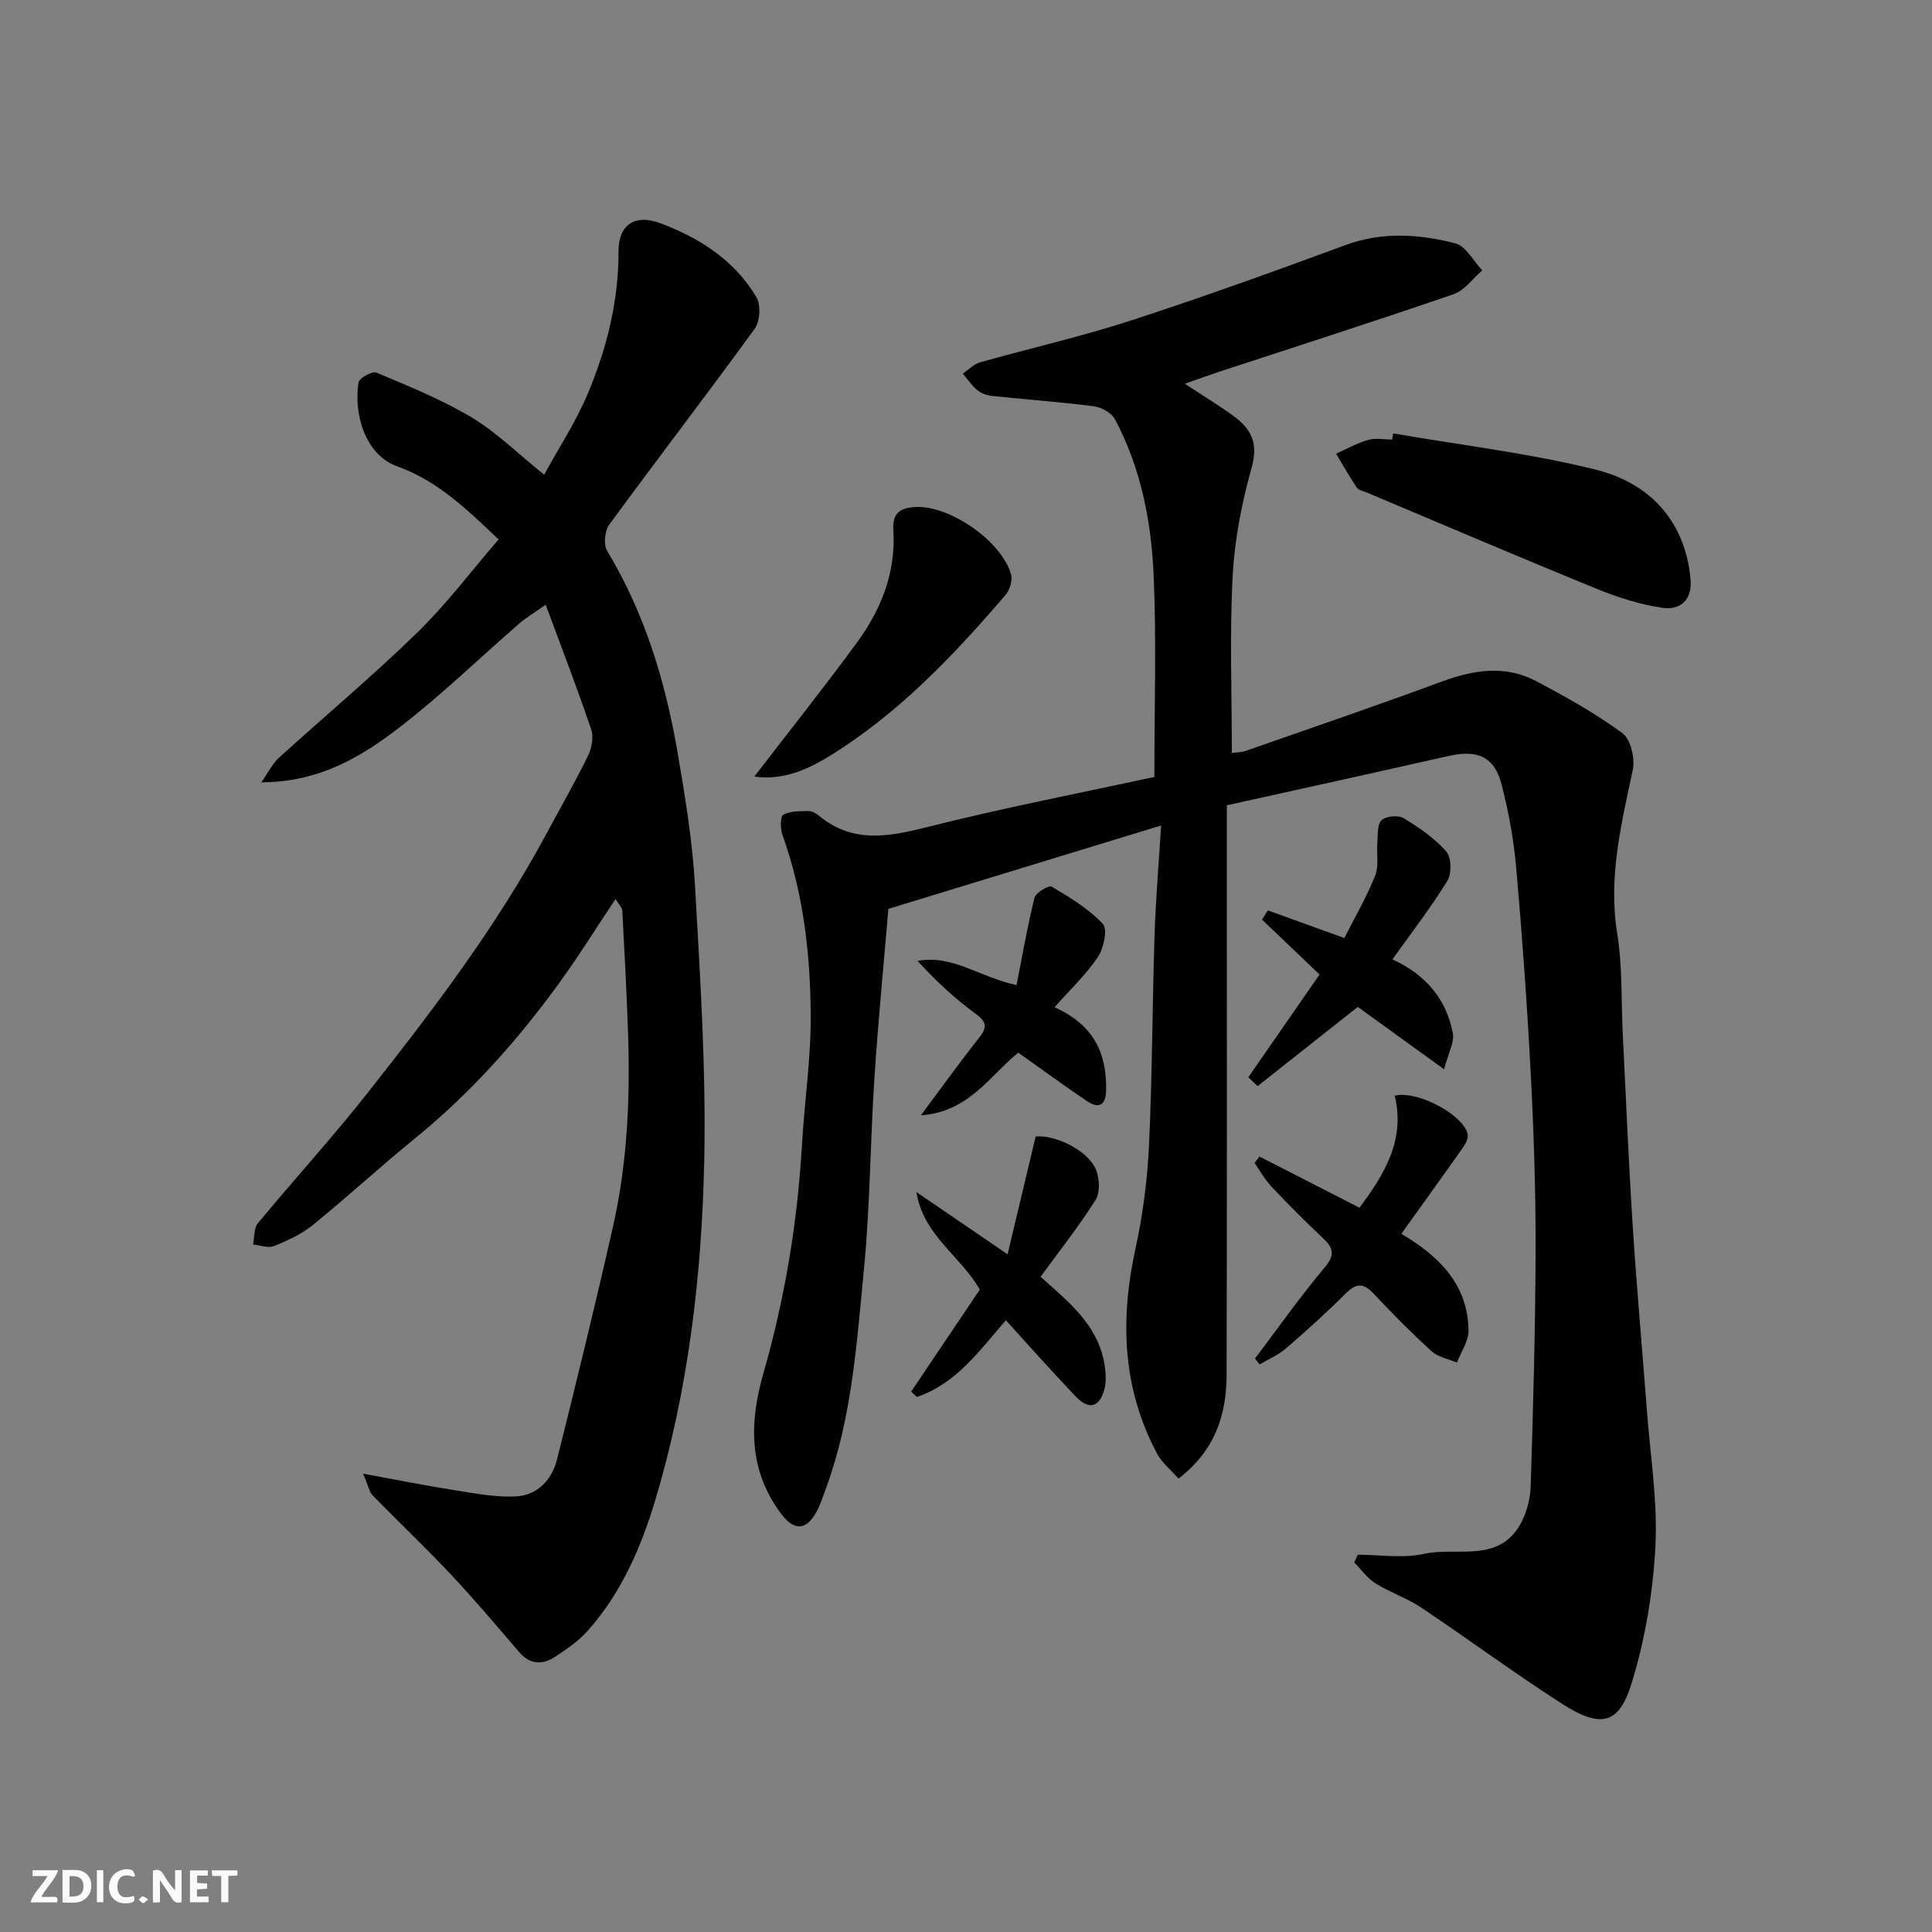
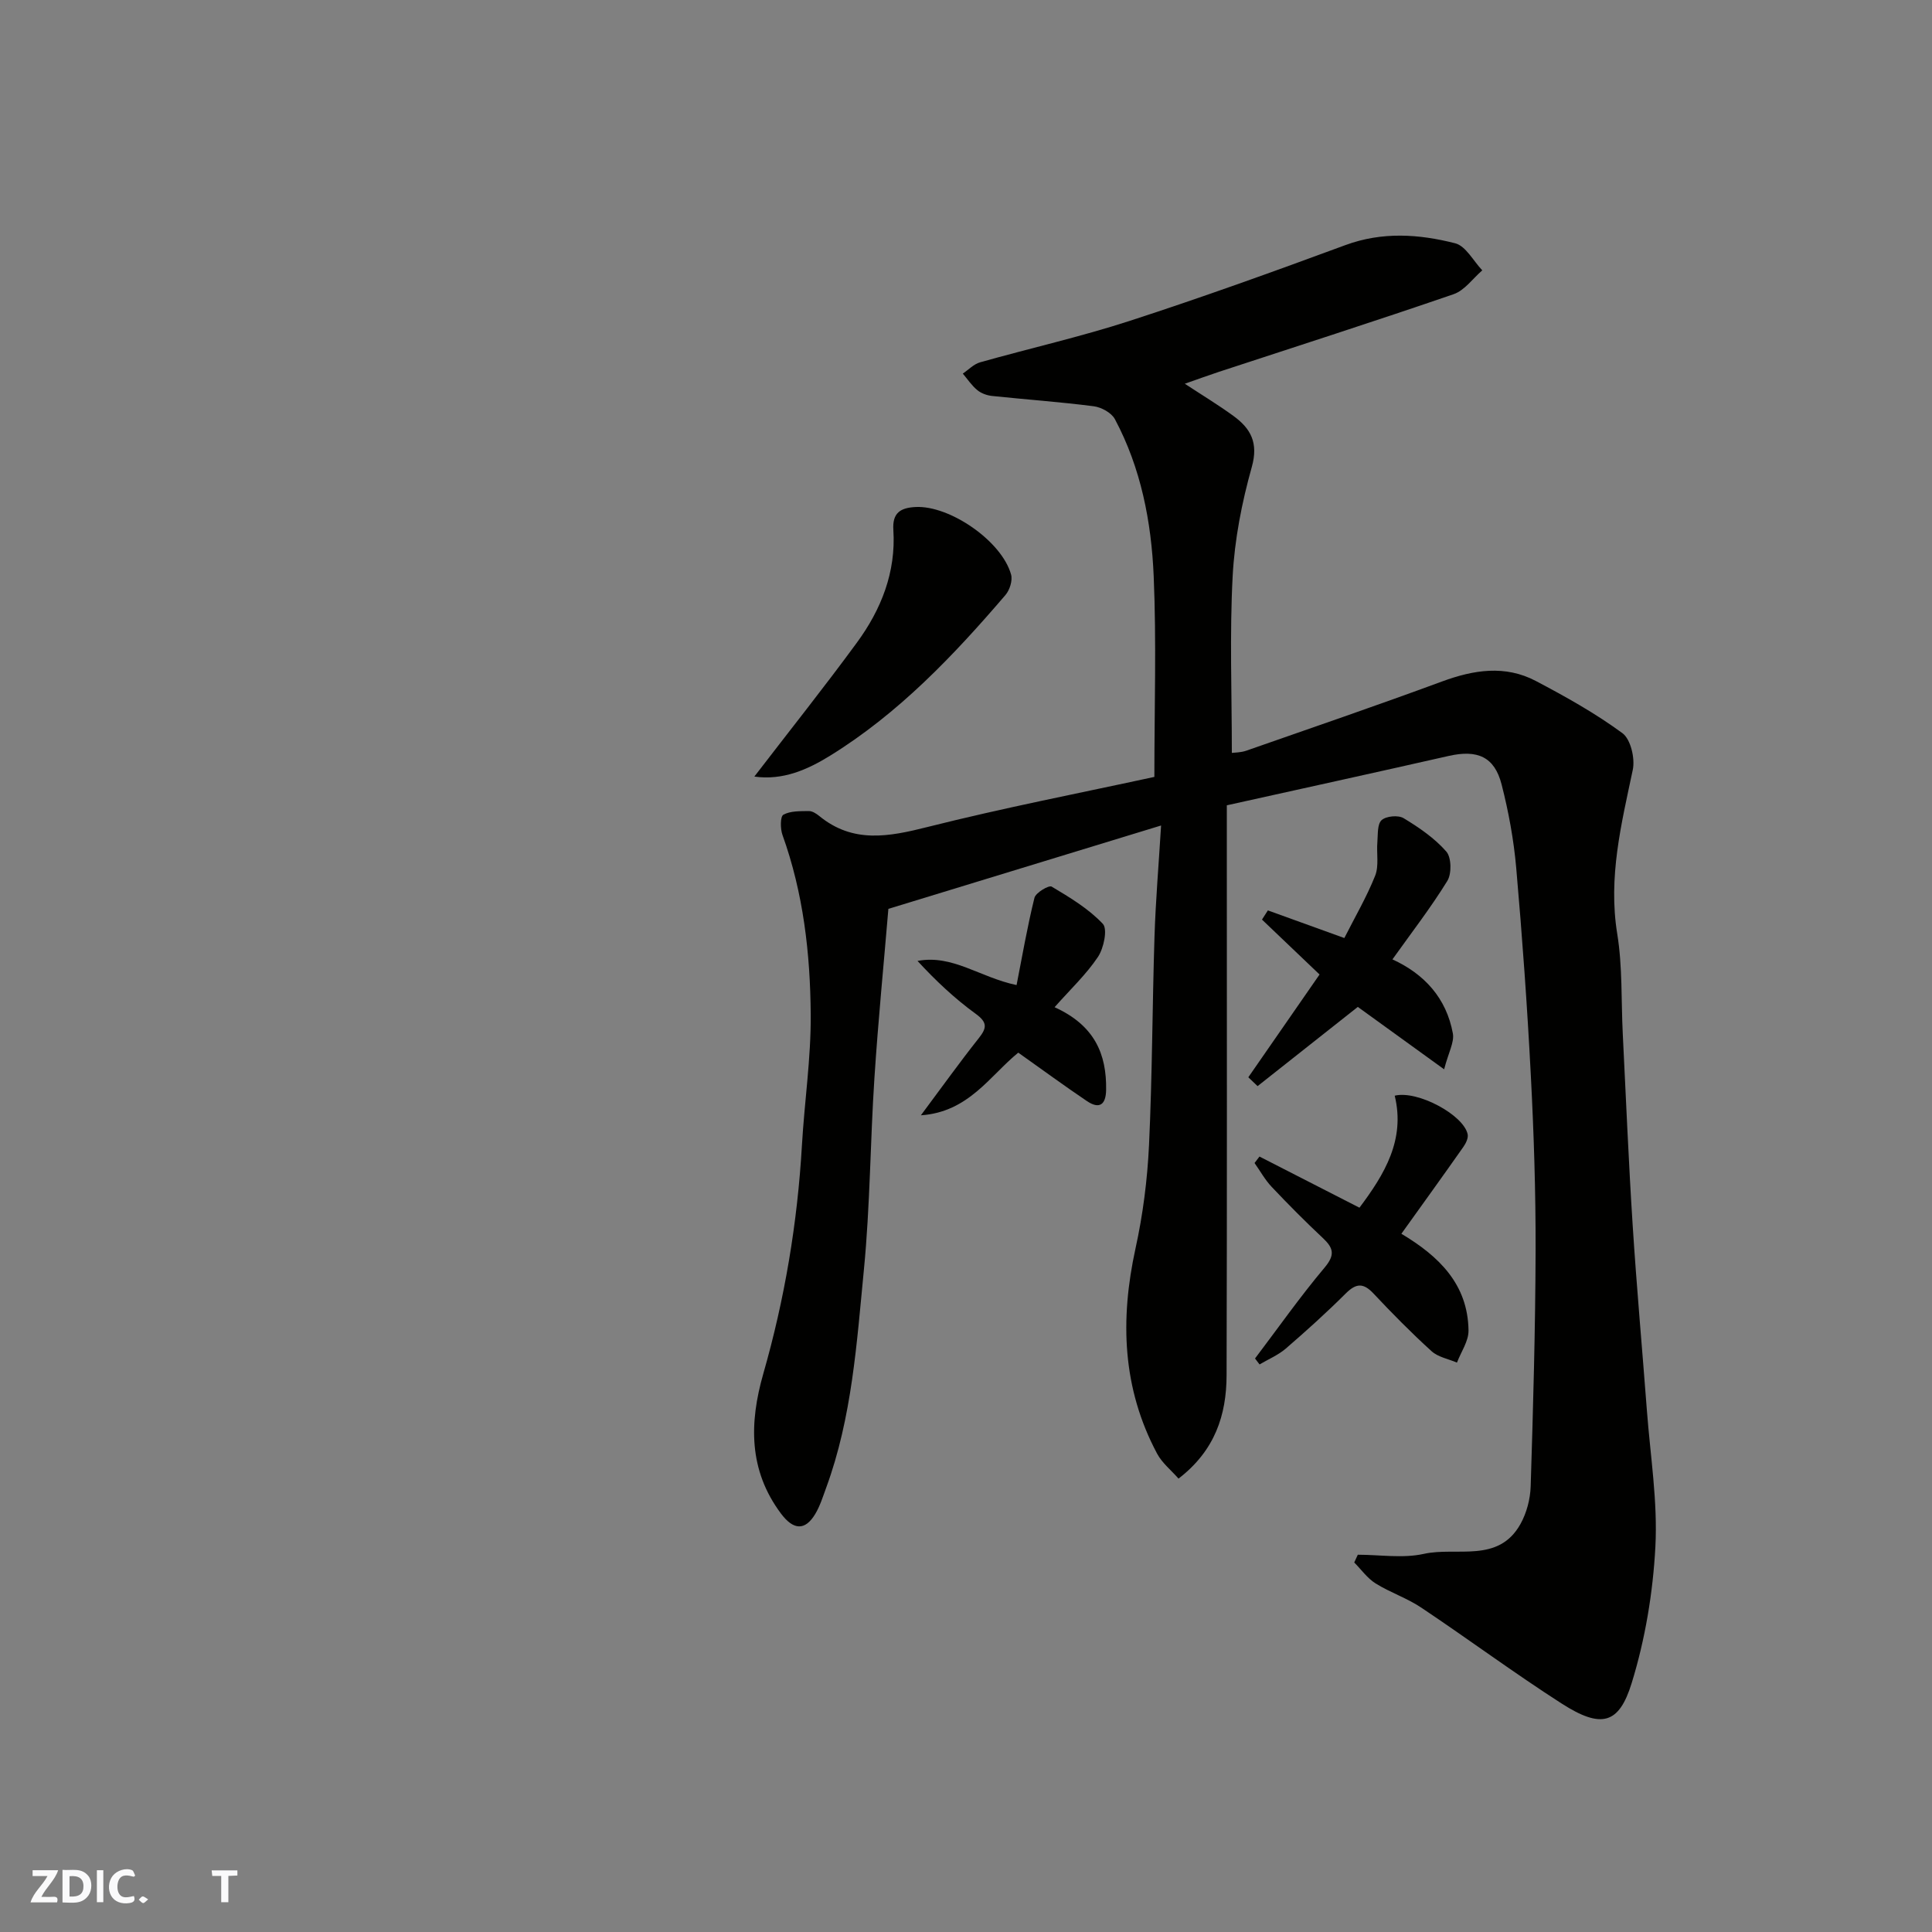
<svg xmlns="http://www.w3.org/2000/svg" enable-background="new 0 0 400 400" viewBox="0 0 400 400">
  <rect x="0" y="0" width="400" height="400" fill="#808080" stroke="none" />
  <g fill="#fafafb">
-     <path d="m37.59 393.81c-.92.31-1.52.05-2-.78-.7-1.2-1.52-2.34-2.47-3.78v4.59c-.55.03-.95.05-1.41.07-.03-.37-.06-.64-.06-.91 0-1.91 0-3.81 0-5.7 1.13-.41 1.77-.03 2.29.91.62 1.11 1.38 2.14 2.31 3.19v-4.2h1.35v6.61z" />
    <path d="m12.94 393.88v-6.75c1.9.19 3.93-.54 5.37 1.29.8 1.01.78 2.88.03 3.97-1.37 1.97-3.4 1.51-5.4 1.49m1.45-1.22c2.04.12 2.92-.58 2.89-2.21-.03-1.51-.98-2.19-2.89-2z" />
    <path d="m11.81 393.87h-5.49c.68-2.18 2.47-3.48 3.51-5.45h-3.08v-1.21h5.29c-.71 2.13-2.44 3.48-3.47 5.51.86 0 1.63.04 2.39-.01.79-.05 1.14.21.85 1.16" />
-     <path d="m39.33 393.86v-6.61h3.7v1.07h-2.22v1.52c.68.04 1.34.09 2.07.13v1.07c-.72.05-1.38.09-2.1.14v1.48h2.4v1.19h-3.85z" />
    <path d="m27.71 388.56c-1.15-.3-2.46-.61-3.1.64-.37.73-.41 1.93-.06 2.67.63 1.35 1.99.93 3.17.68.35.94-.01 1.32-.93 1.46-1.62.25-3.05-.27-3.76-1.48-.73-1.24-.6-3.03.31-4.17.88-1.11 2.71-1.7 4-1.16.32.13.44.74.65 1.12-.1.08-.19.16-.28.24" />
    <path d="m49.15 387.24v1.07c-.59.02-1.17.05-1.87.08v5.44h-1.48v-5.44h-1.85c-.05-.4-.08-.73-.13-1.15z" />
    <path d="m20.06 387.21h1.33v6.62h-1.33z" />
    <path d="m30.68 393.25c-.49.38-.8.79-1.05.76-.32-.05-.6-.45-.9-.7.26-.24.51-.64.8-.67.29-.04.62.3 1.15.61" />
  </g>
  <path d="m239 160.85c0-14.38.44-27.99-.14-41.55-.48-11.27-2.63-22.4-8.04-32.53-.71-1.32-2.8-2.46-4.39-2.66-6.98-.9-14.01-1.39-21.02-2.13-1.07-.11-2.26-.54-3.07-1.21-1.16-.95-2.02-2.26-3-3.42 1.18-.8 2.26-1.96 3.56-2.33 10.32-2.92 20.82-5.28 31.01-8.59 14.99-4.87 29.84-10.22 44.63-15.68 7.64-2.82 15.25-2.29 22.74-.38 2.2.56 3.76 3.66 5.61 5.6-1.96 1.69-3.66 4.16-5.94 4.94-16.15 5.56-32.43 10.77-48.66 16.1-2.16.71-4.29 1.5-6.99 2.44 3.53 2.32 6.91 4.36 10.09 6.68 3.56 2.6 5.19 5.54 3.78 10.56-2.06 7.34-3.56 15-3.96 22.59-.64 12.04-.17 24.15-.17 36.6.57-.08 1.86-.06 3-.46 13.52-4.72 27.07-9.37 40.5-14.32 6.58-2.43 13.09-3.46 19.46-.1 6.17 3.25 12.31 6.68 17.9 10.79 1.72 1.26 2.65 5.24 2.15 7.6-2.37 11.22-5.12 22.23-3.22 33.94 1.11 6.81.8 13.85 1.15 20.78.66 13.2 1.2 26.41 2.05 39.6.82 12.81 1.98 25.61 2.95 38.41.71 9.36 2.24 18.78 1.75 28.09-.5 9.51-2.11 19.2-4.92 28.29-2.59 8.37-6.18 9.53-14.47 4.21-9.88-6.34-19.33-13.35-29.1-19.88-2.94-1.97-6.43-3.12-9.44-5-1.71-1.07-2.97-2.87-4.42-4.34.25-.53.49-1.07.74-1.6 4.57 0 9.32.79 13.68-.18 6.8-1.51 15.39 2.01 19.98-6.15 1.29-2.3 2.05-5.19 2.13-7.84.51-16.26.97-32.53 1.02-48.8.03-12.1-.36-24.21-.99-36.3-.74-14.32-1.77-28.62-3.02-42.9-.51-5.82-1.58-11.65-3.03-17.31-1.47-5.74-5.01-7.25-10.96-5.9-15.22 3.45-30.46 6.79-45.93 10.22v6.57c0 37.16.06 74.32-.05 111.48-.03 8.15-2.38 15.53-9.95 21.35-1.48-1.7-3.39-3.21-4.44-5.18-7.21-13.52-7.69-27.71-4.47-42.45 1.54-7.01 2.46-14.23 2.8-21.4.68-14.42.68-28.86 1.14-43.29.24-7.42.87-14.83 1.36-22.9-19.1 5.84-37.43 11.44-56.46 17.26-.93 11.14-2.11 23.06-2.89 35.02-.87 13.19-.89 26.45-2.17 39.59-1.49 15.25-2.46 30.66-7.83 45.27-.67 1.83-1.26 3.74-2.25 5.4-2.12 3.53-4.53 3.34-7.09-.07-6.73-8.99-6.58-18.79-3.67-28.96 4.43-15.46 7.07-31.22 8-47.28.52-9.04 1.89-18.07 1.82-27.1-.09-12.61-1.52-25.15-5.85-37.18-.46-1.28-.47-3.82.19-4.18 1.46-.81 3.48-.73 5.27-.76.73-.01 1.57.54 2.18 1.04 6.99 5.71 14.39 4.28 22.39 2.26 15.78-3.97 31.77-7.07 46.97-10.37z" fill="#010100" />
-   <path d="m75.18 305.11c7.16 1.31 13.01 2.49 18.9 3.41 4.2.66 8.49 1.51 12.69 1.3 4.47-.22 7.5-3.41 8.56-7.68 4.02-16.08 7.98-32.18 11.62-48.35 3.02-13.43 3.56-27.13 3.05-40.86-.3-8.12-.71-16.23-1.16-24.34-.04-.71-.77-1.39-1.4-2.46-3.95 5.91-7.62 11.82-11.69 17.43-8.65 11.92-18.4 22.84-29.88 32.17-7.14 5.81-13.92 12.06-21.07 17.87-2.34 1.9-5.23 3.24-8.06 4.38-1.21.49-2.88-.18-4.35-.32.31-1.49.14-3.37 1-4.4 7.43-8.99 15.32-17.62 22.55-26.77 13.56-17.17 26.83-34.58 37.23-53.94 2.86-5.33 5.88-10.58 8.54-16.01.78-1.59 1.24-3.9.7-5.49-2.86-8.46-6.08-16.79-9.43-25.85-2.38 1.68-4.05 2.67-5.49 3.91-8.21 7.13-16.04 14.74-24.63 21.37-7.97 6.15-16.64 11.46-28.76 11.49 1.57-2.23 2.35-3.91 3.61-5.05 9.52-8.65 19.41-16.92 28.62-25.89 6.08-5.91 11.22-12.78 16.9-19.35-6.58-6.22-12.59-12.12-20.98-15.12-6.82-2.44-9.04-11.15-8.02-17.39.15-.91 2.85-2.39 3.7-2.03 6.7 2.83 13.52 5.57 19.73 9.29 5.16 3.09 9.55 7.47 15 11.85 3-5.48 6.56-10.9 9.03-16.78 3.94-9.37 6.4-19.17 6.37-29.5-.01-5.32 3.23-7.84 8.76-5.75 8.01 3.02 15.3 7.66 19.8 15.3.94 1.6.73 5-.38 6.53-9.89 13.62-20.16 26.96-30.11 40.55-.94 1.28-1.21 4.12-.43 5.42 7.79 12.91 12.06 27.03 14.58 41.71 1.58 9.18 3.09 18.43 3.62 27.71 1.07 19 2.31 38.07 1.9 57.07-.52 23.74-3.31 47.38-10.2 70.26-2.92 9.7-7 18.99-13.8 26.71-1.92 2.17-4.42 3.9-6.87 5.51-2.61 1.71-5.19 1.66-7.46-.99-4.71-5.51-9.4-11.04-14.36-16.31-5.18-5.51-10.69-10.7-15.96-16.12-.72-.77-.9-1.97-1.97-4.49z" fill="#010100" />
-   <path d="m288.44 89.73c13.95 2.42 28.09 4.08 41.81 7.47 13.24 3.27 18.94 12.79 19.76 22.8.35 4.31-2.2 6.38-5.85 5.84-4.59-.68-9.15-2.13-13.47-3.89-15.94-6.5-31.77-13.27-47.64-19.95-.75-.32-1.77-.5-2.16-1.08-1.53-2.26-2.86-4.66-4.27-7 2.21-.97 4.35-2.18 6.65-2.84 1.54-.44 3.3-.08 4.96-.08.07-.42.14-.84.21-1.27z" fill="#010100" />
  <path d="m156.18 160.78c7.33-9.55 14.47-18.5 21.23-27.73 5.03-6.86 8.11-14.59 7.55-23.32-.23-3.54 1.44-4.6 4.61-4.76 7.02-.36 17.81 7.01 19.76 13.97.35 1.24-.28 3.23-1.17 4.26-10.75 12.55-22.12 24.5-36.3 33.26-4.6 2.84-9.74 5.17-15.68 4.32z" fill="#010100" />
  <path d="m260.76 239.45c6.84 3.5 13.69 7 20.7 10.59 5.21-6.94 9.52-14.08 7.3-23.19 4.73-1.16 14.26 3.99 15.1 7.98.17.79-.37 1.89-.89 2.63-4.22 6.01-8.52 11.96-12.83 17.98 7.76 4.63 13.78 10.44 13.9 20.03.03 2.2-1.55 4.42-2.39 6.64-1.78-.76-3.91-1.13-5.26-2.36-4.19-3.8-8.17-7.84-12.04-11.96-2.1-2.23-3.59-2.12-5.73.01-3.97 3.96-8.15 7.73-12.4 11.4-1.58 1.36-3.61 2.21-5.44 3.29-.31-.41-.62-.82-.94-1.23 4.77-6.3 9.33-12.79 14.41-18.83 2.23-2.65 1.81-4.07-.39-6.13-3.64-3.41-7.16-6.96-10.59-10.59-1.37-1.45-2.36-3.27-3.53-4.92.35-.45.69-.89 1.02-1.34z" fill="#010100" />
-   <path d="m188.64 288.13c4.76-7.07 9.52-14.15 14.22-21.14-3.98-6.95-11.73-11.27-13.12-20.18 5.86 4 11.72 8 18.87 12.88 2.02-8.5 3.87-16.27 5.81-24.38 3.82-.44 10.77 2.72 12.49 6.87.75 1.81.89 4.71-.08 6.25-3.48 5.51-7.55 10.64-11.39 15.91 5.62 5.07 11.8 9.81 13.21 17.98.3 1.75.45 3.7-.01 5.37-1.04 3.75-3.22 4.28-5.95 1.41-4.88-5.11-9.56-10.4-14.44-15.75-5.28 6.03-10.15 13.09-18.41 15.87-.4-.36-.8-.72-1.2-1.09z" fill="#010100" />
  <path d="m258.45 223.04c4.81-6.94 9.62-13.88 14.75-21.28-3.93-3.75-7.93-7.56-11.92-11.37.41-.63.81-1.27 1.22-1.9 5.21 1.88 10.42 3.77 15.83 5.72 2.24-4.42 4.64-8.53 6.38-12.9.82-2.06.26-4.64.46-6.97.13-1.58-.04-3.71.88-4.54.94-.85 3.45-1.08 4.56-.4 3.19 1.93 6.4 4.13 8.83 6.9 1.07 1.22 1.14 4.59.21 6.09-3.42 5.55-7.44 10.74-11.36 16.24 6.64 3.04 11.17 8.04 12.51 15.33.33 1.82-.9 3.92-1.81 7.43-6.72-4.86-12.43-8.98-17.87-12.92-6.84 5.41-13.8 10.9-20.75 16.4-.63-.61-1.27-1.22-1.92-1.83z" fill="#010100" />
  <path d="m218.34 208.53c8.28 3.76 10.79 9.69 10.67 17.13-.05 3.07-1.4 4.04-3.97 2.31-4.72-3.18-9.31-6.56-14.22-10.03-5.87 4.77-10.28 12.31-20.16 12.97 4.51-6.05 8.11-11.08 11.95-15.92 1.71-2.15 1.88-3.29-.61-5.1-4.34-3.15-8.27-6.85-12.04-10.94 7.29-1.37 12.8 3.37 20.51 5 1.16-5.9 2.21-12.04 3.7-18.06.26-1.07 2.99-2.67 3.56-2.33 3.76 2.24 7.64 4.57 10.6 7.71 1.02 1.09.2 5.03-1.01 6.85-2.42 3.62-5.68 6.68-8.98 10.41z" fill="#010100" />
</svg>